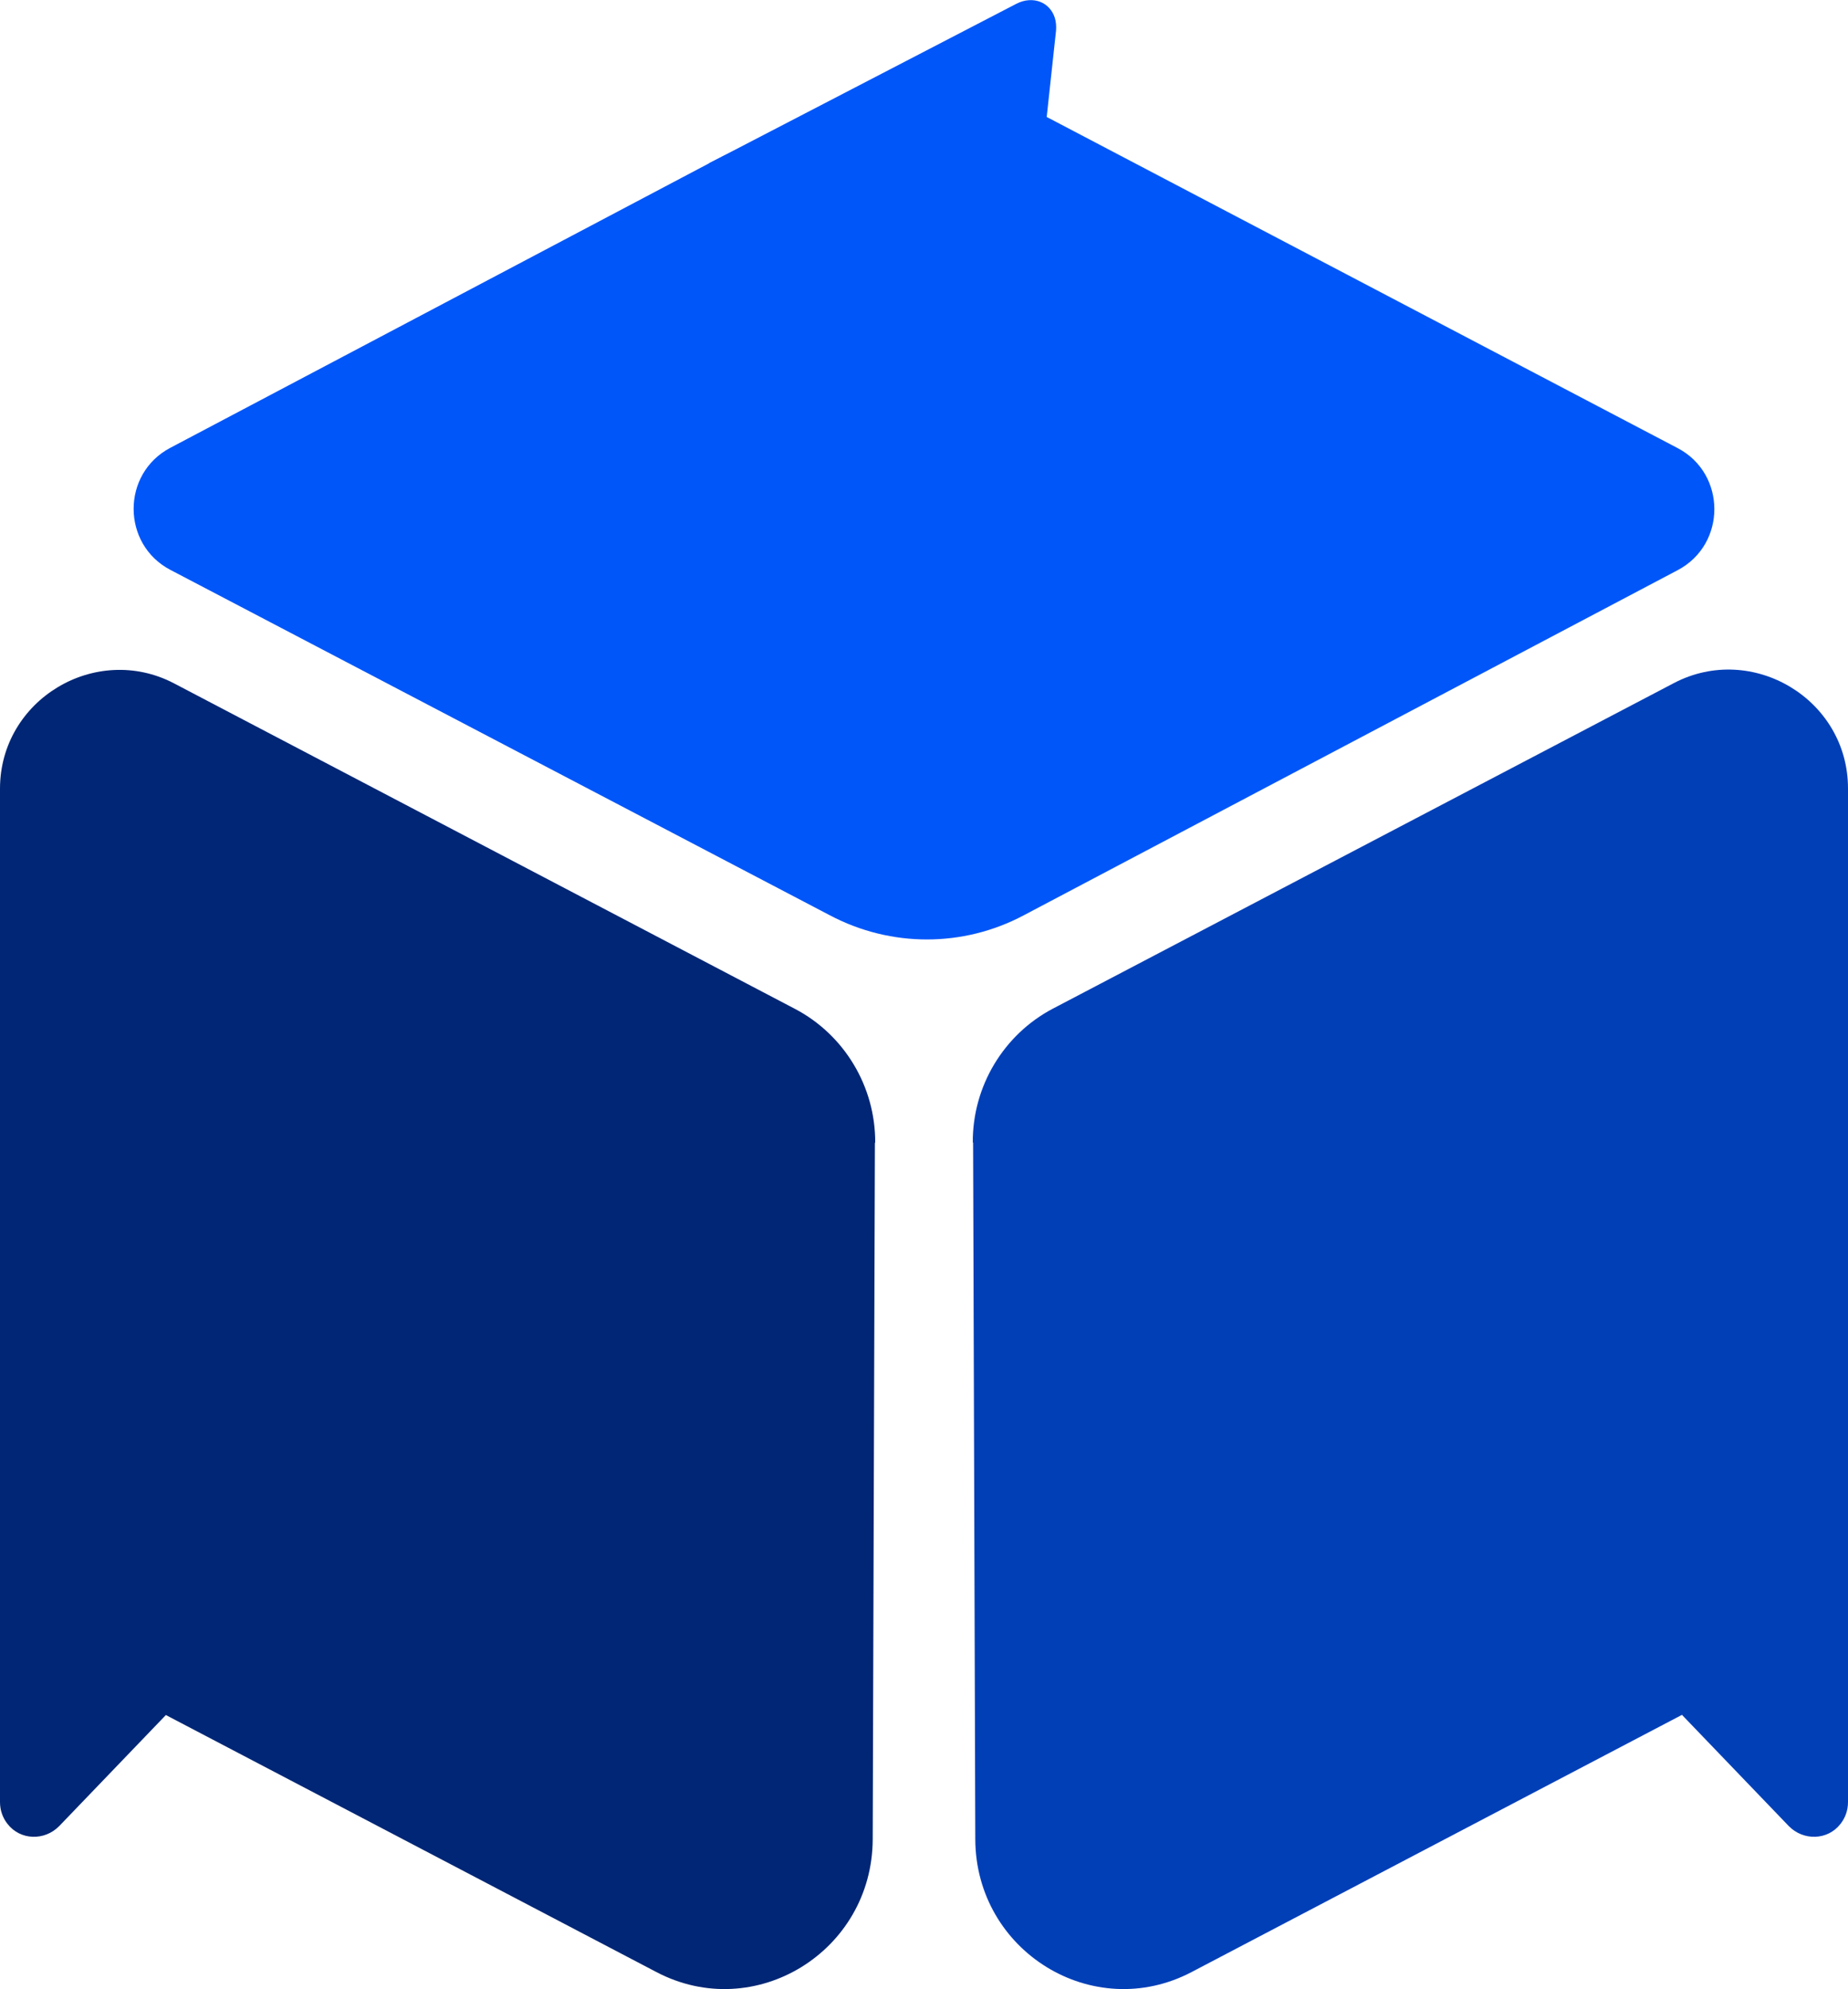
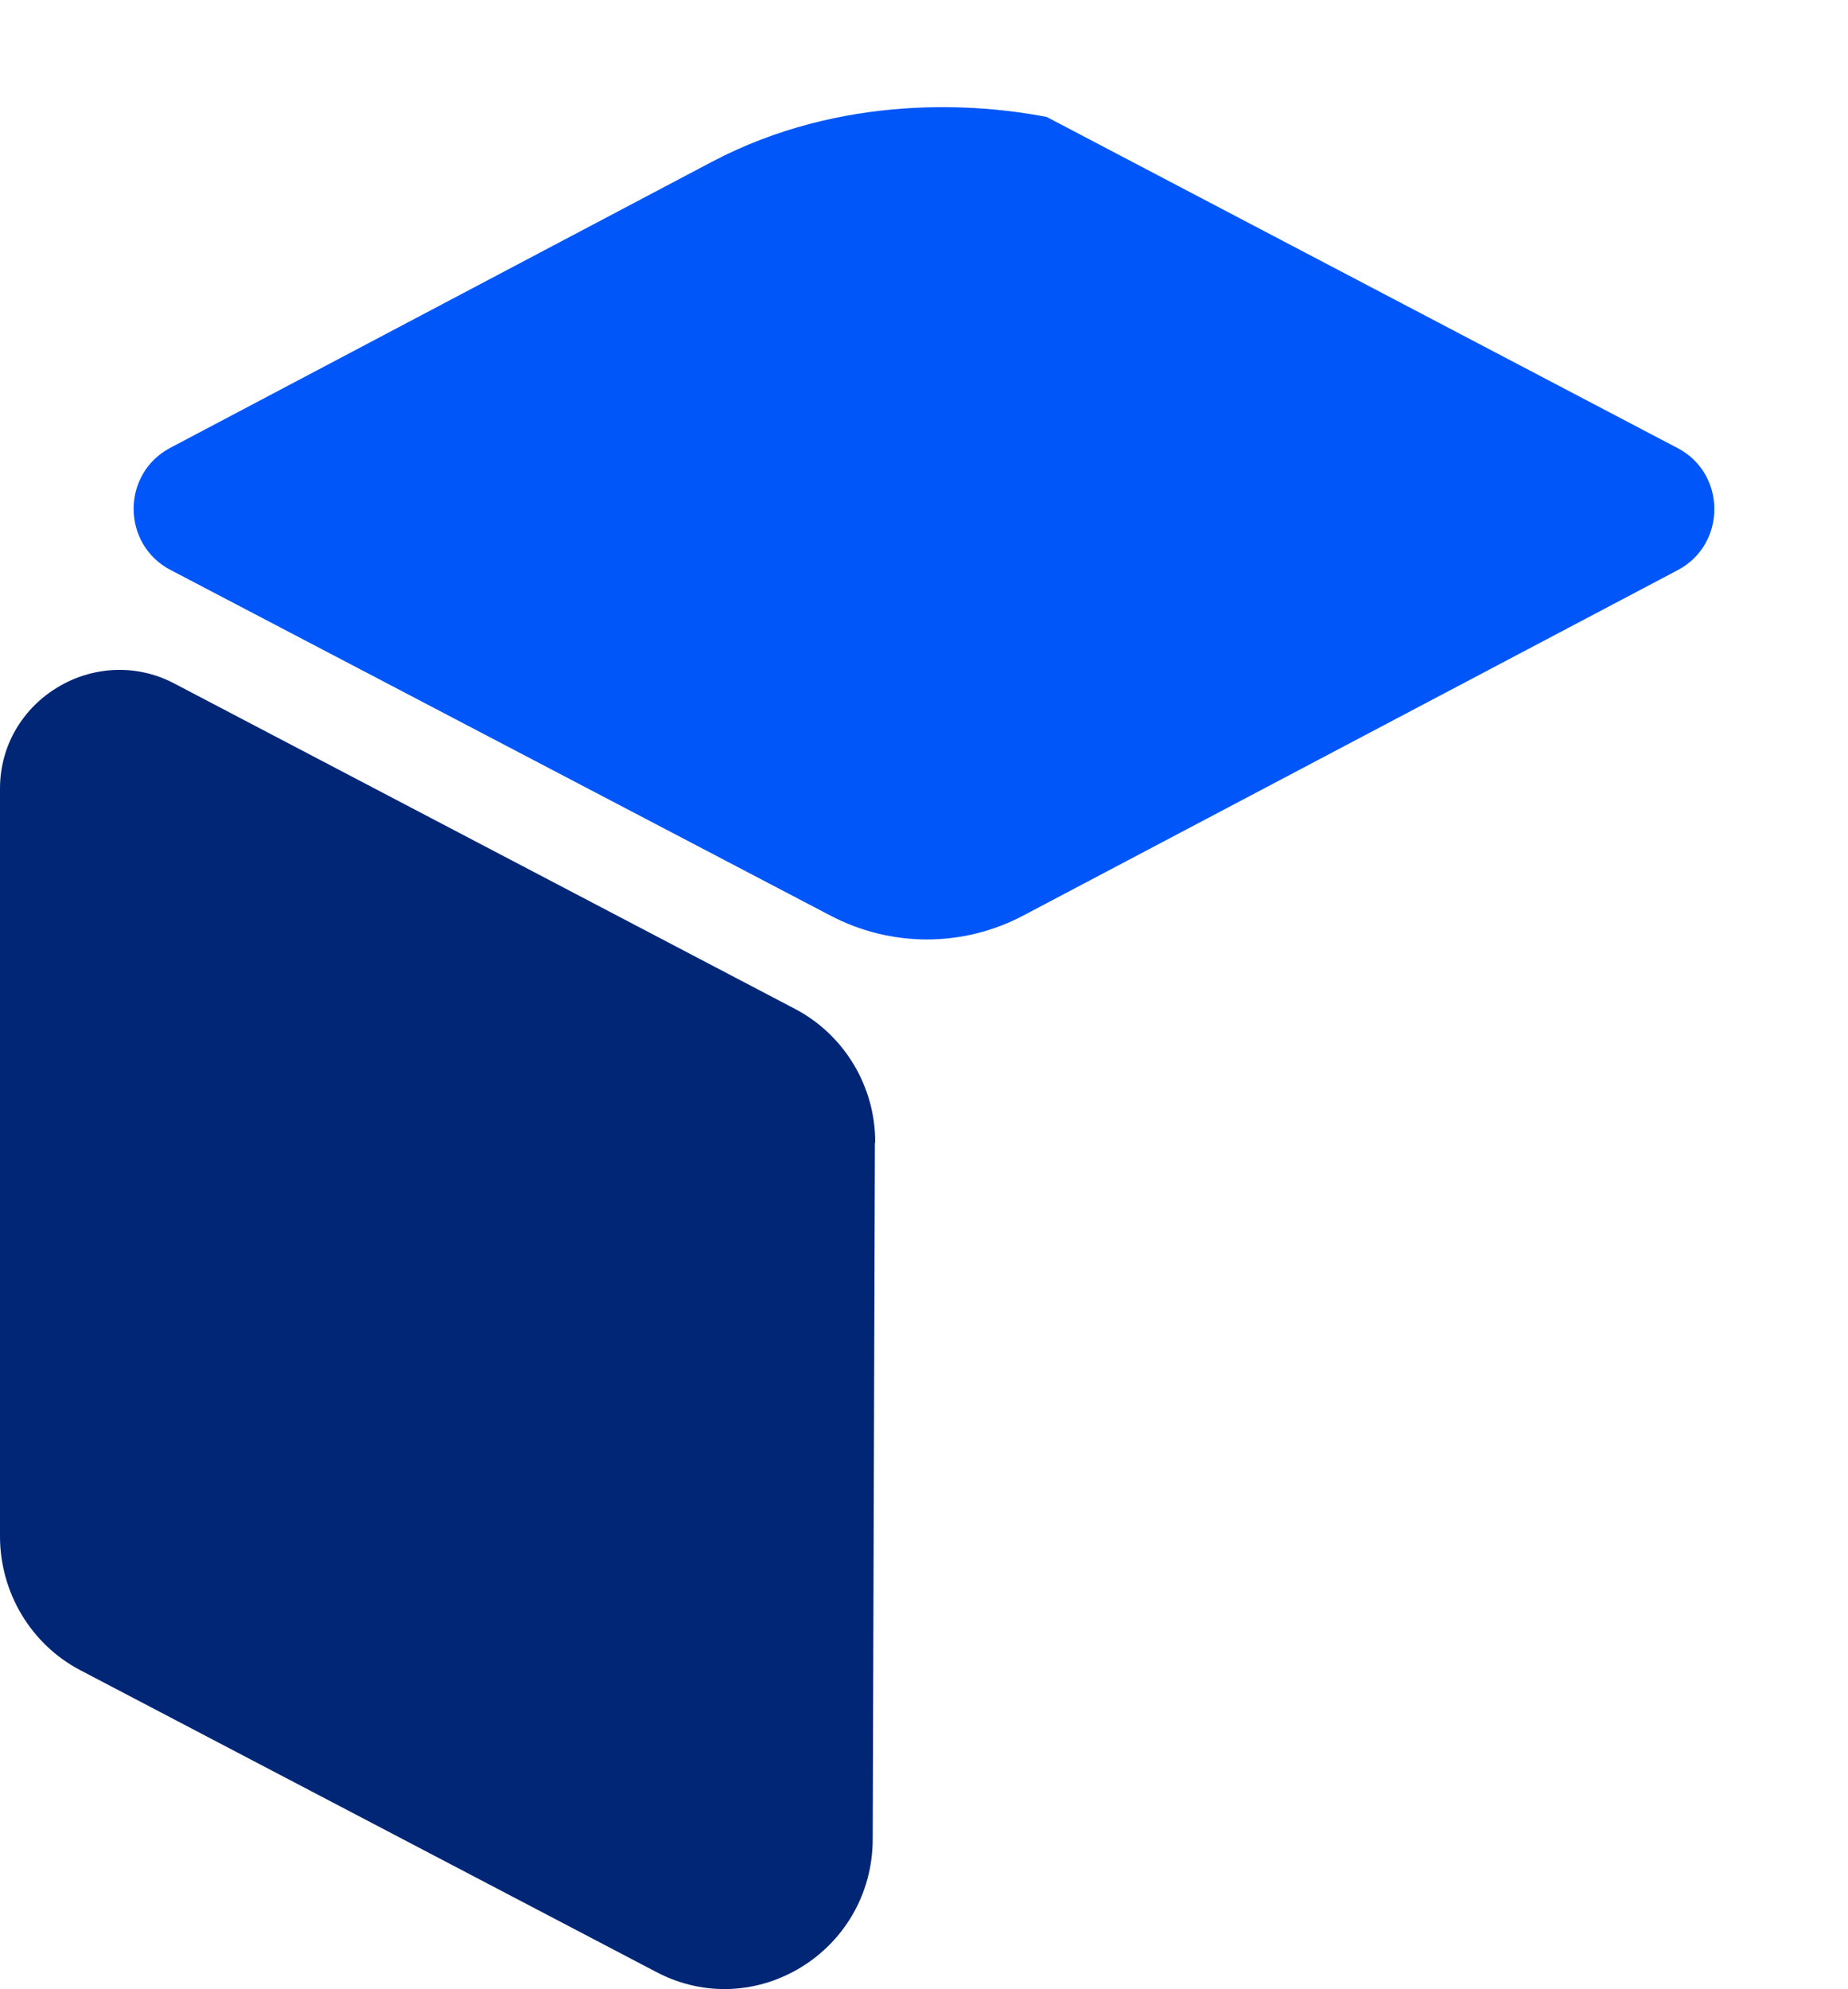
<svg xmlns="http://www.w3.org/2000/svg" id="Capa_1" data-name="Capa 1" viewBox="0 0 59.27 63.78">
  <defs>
    <style>
      .cls-1 {
        fill: #013fb7;
      }

      .cls-2 {
        fill: #0056f9;
      }

      .cls-3 {
        fill: #002675;
      }
    </style>
  </defs>
  <g>
    <path class="cls-2" d="M53.81,18.28l-20.98,11.07c-1.94,1.03-4.26,1.03-6.21,0L5.46,18.27c-1.56-.82-1.57-3.08,0-3.91L22.81,5.2c4.22-2.23,8.6-1.87,10.76-1.45l20.24,10.62c1.56.82,1.57,3.08,0,3.91h0Z" />
-     <path class="cls-2" d="M22.75,5.23L32.6.12c.53-.27,1.07-.05,1.23.45.04.13.05.27.04.41l-.69,6.38-10.43-2.12h0Z" />
  </g>
-   <path class="cls-3" d="M0,47.86v9.92c0,.27.09.51.24.7.41.53,1.19.55,1.66.07l3.42-3.56S7.73,49.03,0,47.86Z" />
  <path class="cls-3" d="M28.06,36.64l-.07,22.33c-.01,3.6-3.78,5.92-6.94,4.26L2.57,53.55C.99,52.72,0,51.06,0,49.26v-23.97c0-2.86,3.07-4.69,5.58-3.38l19.92,10.44c1.58.83,2.58,2.49,2.57,4.29h0Z" />
-   <path class="cls-1" d="M59.27,47.86v9.92c0,.27-.09.51-.24.7-.41.53-1.19.55-1.66.07l-3.42-3.56s-2.41-5.96,5.32-7.14Z" />
-   <path class="cls-1" d="M31.21,36.64l.07,22.33c.01,3.6,3.78,5.92,6.94,4.26l18.48-9.69c1.58-.83,2.58-2.49,2.57-4.29v-23.97c0-2.86-3.07-4.69-5.58-3.38l-19.92,10.44c-1.58.83-2.58,2.49-2.57,4.29h0Z" />
</svg>